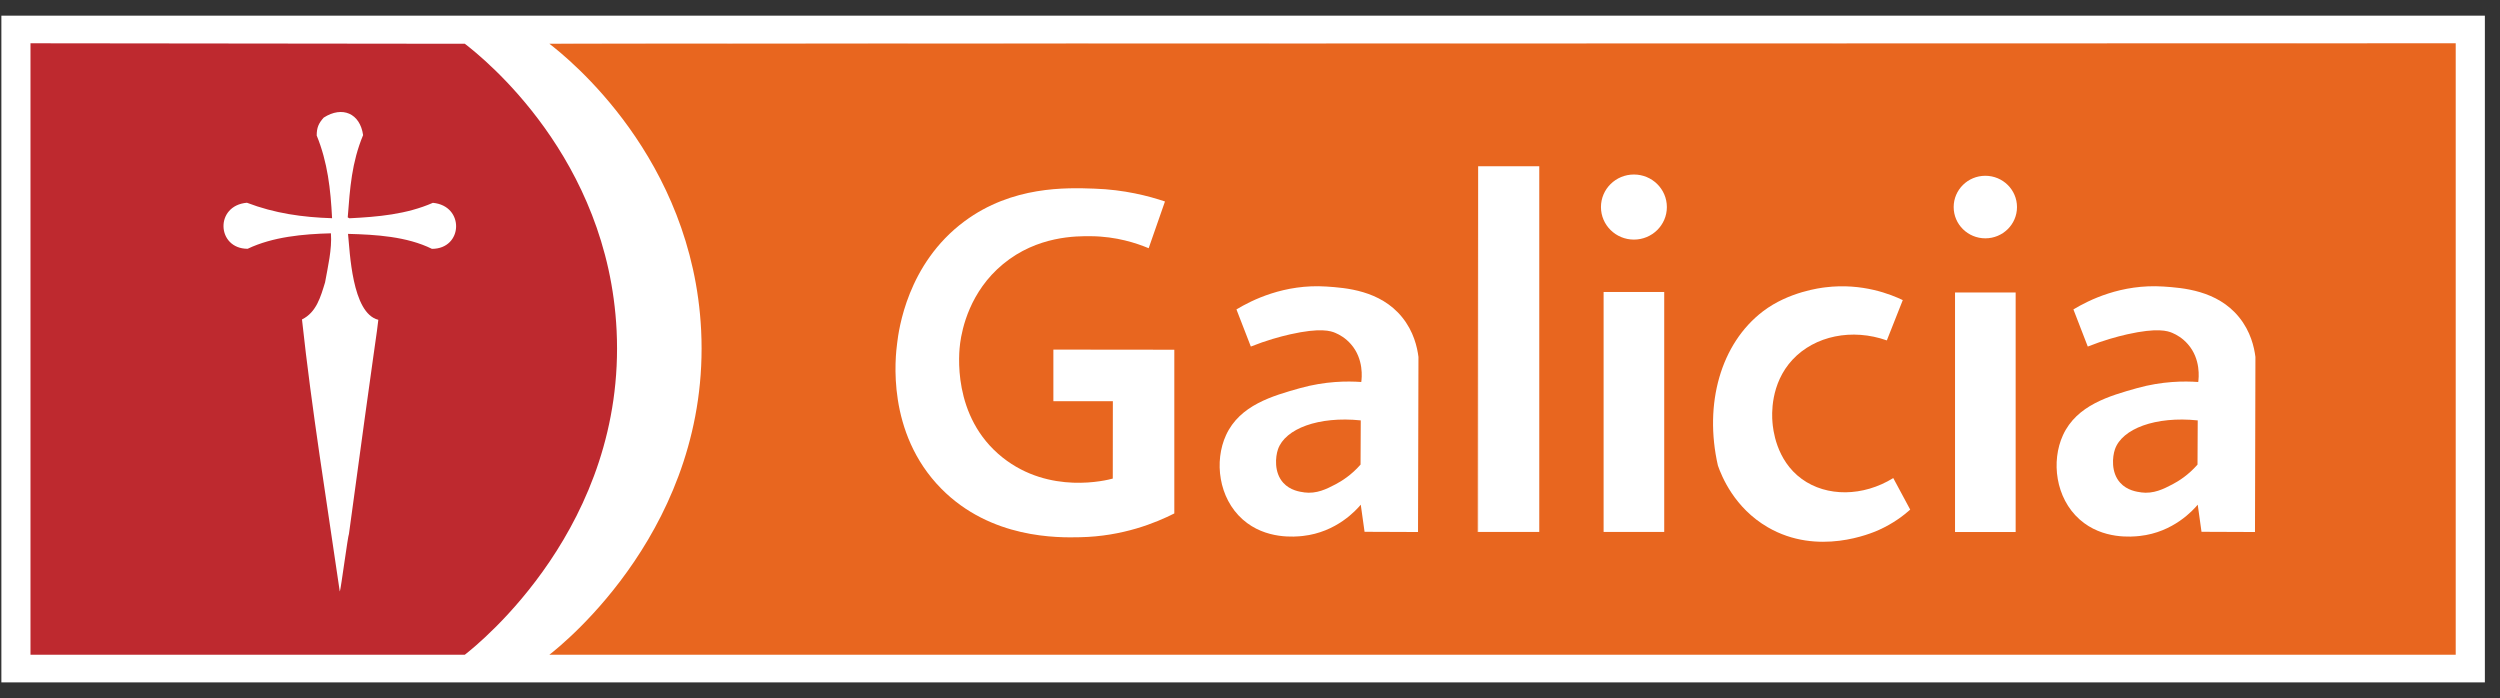
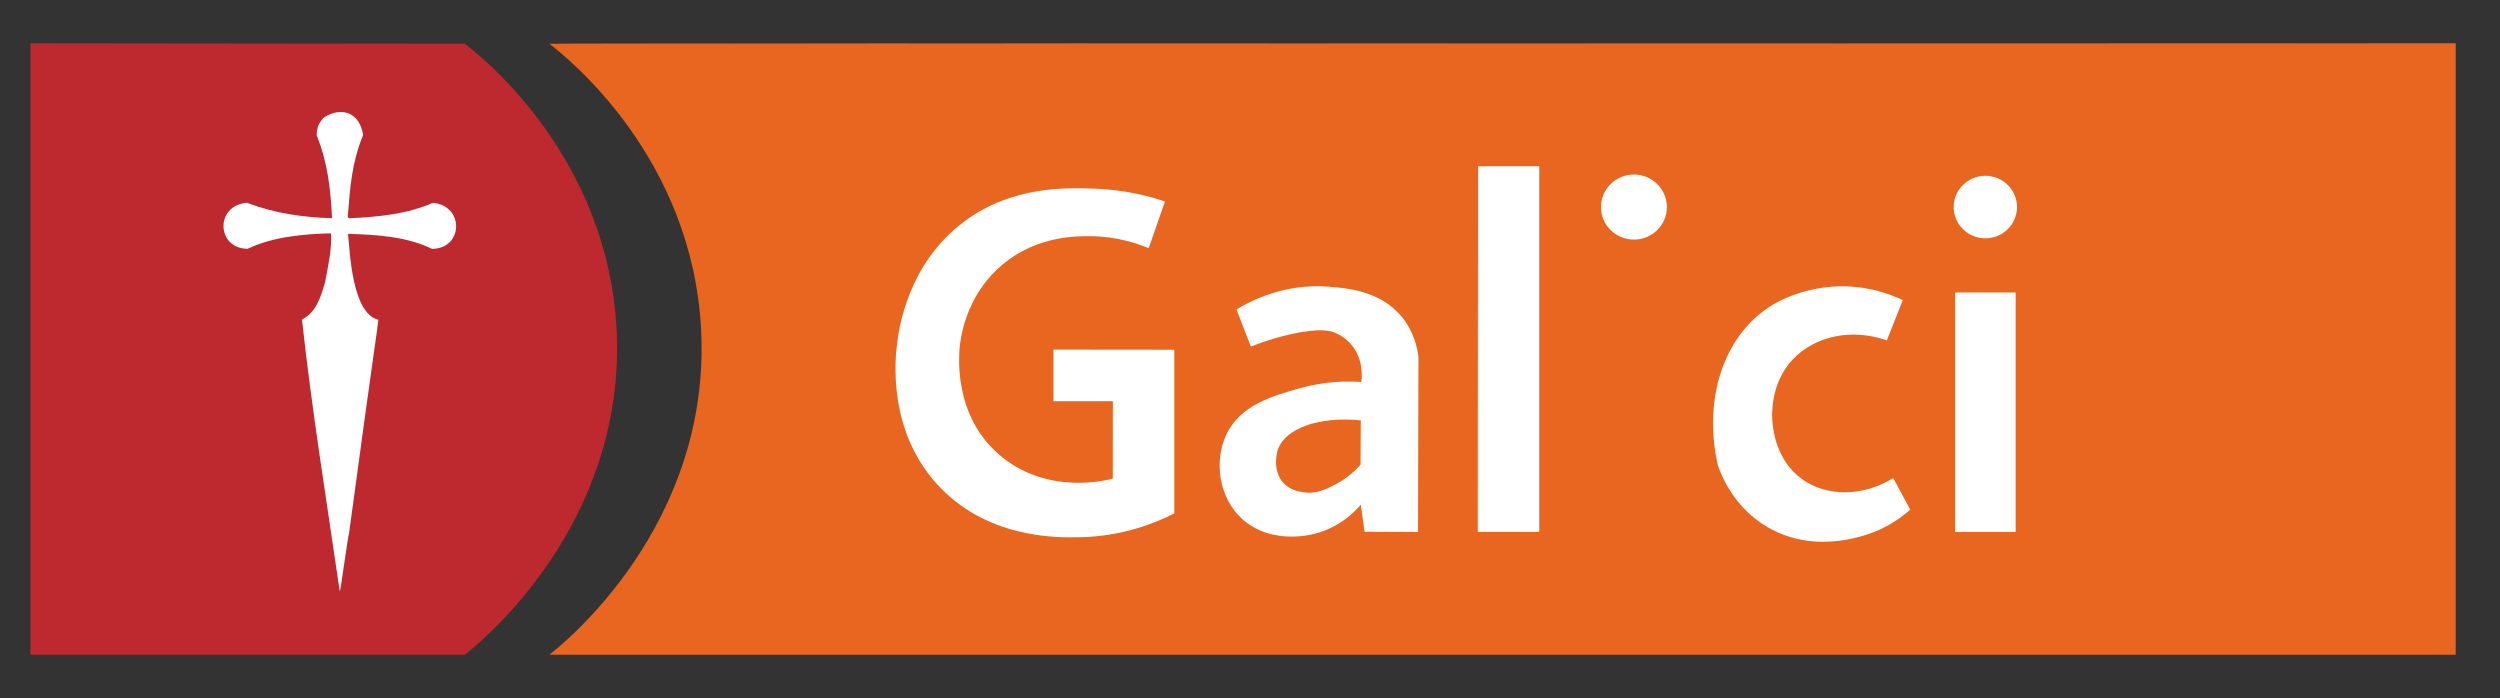
<svg xmlns="http://www.w3.org/2000/svg" width="154" height="43" viewBox="0 0 154 43" fill="none">
  <rect x="0" y="0" width="154" height="43" fill="#333333" stroke="none" />
  <g clip-path="url(#clip0_109_173)">
-     <path d="M0.085 42.035V0.965H153.068V42.035H0.085Z" fill="white" />
    <path d="M91.054 10.242C91.067 10.198 91.085 10.172 91.111 10.141H94.761C94.775 10.172 94.792 10.198 94.819 10.242H91.054Z" fill="#F2A881" />
    <path d="M33.843 2.696C33.843 2.667 72.967 2.657 151.215 2.666C112.085 2.666 72.955 2.679 33.843 2.696Z" fill="#EE8E58" />
    <path d="M33.843 2.696C35.001 3.587 42.667 9.719 43.191 20.356C43.777 32.367 34.737 39.638 33.843 40.33H151.272V2.666L33.843 2.696Z" fill="#E8661F" />
    <path d="M37.983 20.356C37.463 9.719 29.792 3.587 28.634 2.696L1.878 2.666V40.33H28.634C29.523 39.638 38.568 32.367 37.983 20.356Z" fill="#BE292F" />
    <path d="M20.927 36.416C20.121 30.854 19.205 25.253 18.602 19.678C19.491 19.239 19.751 18.286 20.024 17.395C20.196 16.429 20.456 15.368 20.385 14.372C18.677 14.416 16.809 14.585 15.255 15.325C13.344 15.325 13.216 12.659 15.211 12.489C16.92 13.142 18.628 13.385 20.456 13.442C20.367 11.668 20.183 9.993 19.509 8.349C19.509 7.867 19.623 7.597 19.94 7.245C21.09 6.506 22.182 6.988 22.367 8.323C21.662 10.024 21.561 11.572 21.42 13.39C21.451 13.403 21.477 13.42 21.521 13.446C23.274 13.359 25.04 13.207 26.665 12.494C28.633 12.676 28.532 15.329 26.607 15.329C25.057 14.564 23.146 14.451 21.438 14.407C21.552 15.455 21.667 19.299 23.305 19.7C23.217 20.552 23.159 20.608 21.495 32.894C21.438 32.95 20.993 36.325 20.936 36.425L20.927 36.416Z" fill="white" />
    <path d="M91.054 10.328C91.054 17.804 91.067 25.279 91.085 32.772H90.983C90.997 25.283 91.027 17.808 91.054 10.328Z" fill="#EE8E58" />
    <path d="M117.669 31.393C117.321 30.745 116.973 30.097 116.625 29.449C114.771 30.597 112.525 30.619 110.993 29.506C109.386 28.34 109.214 26.396 109.183 26.001C109.148 25.583 109.029 23.652 110.42 22.156C111.794 20.682 114.093 20.212 116.229 20.969C116.555 20.143 116.885 19.312 117.211 18.486C116.502 18.147 114.731 17.416 112.442 17.699C112.151 17.734 110.183 17.968 108.593 19.182C105.999 21.165 104.956 24.874 105.823 28.679C106.052 29.332 106.832 31.284 108.897 32.48C111.979 34.272 115.282 32.85 115.74 32.645C116.607 32.254 117.25 31.767 117.673 31.389L117.669 31.393Z" fill="white" />
    <path d="M87.35 32.772C87.359 29.175 87.368 25.579 87.377 21.987C87.302 21.391 87.086 20.421 86.368 19.538C85.021 17.877 82.881 17.73 81.718 17.651C79.107 17.477 77.09 18.503 76.165 19.06C76.46 19.821 76.756 20.587 77.051 21.348C78.011 20.965 78.843 20.739 79.473 20.595C81.349 20.173 81.983 20.387 82.26 20.508C82.52 20.617 82.89 20.826 83.216 21.2C84.021 22.117 83.889 23.287 83.854 23.531C82.995 23.47 81.644 23.474 80.085 23.909C78.389 24.387 76.373 24.953 75.523 26.805C74.787 28.406 75.06 30.676 76.549 31.998C77.967 33.259 79.816 33.063 80.256 33.015C82.331 32.789 83.555 31.41 83.823 31.089C83.903 31.645 83.977 32.202 84.057 32.759C85.153 32.763 86.25 32.767 87.346 32.772H87.35ZM80.323 30.328C80.098 30.297 79.477 30.219 79.045 29.736C78.473 29.101 78.565 28.14 78.724 27.675C79.164 26.41 81.221 25.627 83.823 25.896C83.819 26.805 83.814 27.71 83.81 28.619C83.242 29.267 82.652 29.632 82.273 29.832C81.723 30.119 81.111 30.436 80.327 30.332L80.323 30.328Z" fill="white" />
-     <path d="M138.907 32.772C138.916 29.175 138.925 25.579 138.934 21.987C138.859 21.391 138.643 20.421 137.925 19.538C136.578 17.877 134.438 17.73 133.275 17.651C130.664 17.477 128.647 18.503 127.722 19.06C128.017 19.821 128.312 20.587 128.607 21.348C129.567 20.965 130.399 20.739 131.029 20.595C132.905 20.173 133.539 20.387 133.817 20.508C134.076 20.617 134.446 20.826 134.772 21.2C135.578 22.117 135.446 23.287 135.411 23.531C134.552 23.47 133.2 23.474 131.641 23.909C129.946 24.387 127.929 24.953 127.079 26.805C126.344 28.406 126.617 30.676 128.105 31.998C129.523 33.259 131.373 33.063 131.813 33.015C133.887 32.789 135.111 31.41 135.38 31.089C135.459 31.645 135.534 32.202 135.613 32.759C136.71 32.763 137.806 32.767 138.903 32.772H138.907ZM131.879 30.328C131.655 30.297 131.034 30.219 130.602 29.736C130.03 29.101 130.122 28.14 130.281 27.675C130.721 26.41 132.777 25.627 135.38 25.896C135.375 26.805 135.371 27.71 135.367 28.619C134.799 29.267 134.209 29.632 133.83 29.832C133.279 30.119 132.667 30.436 131.883 30.332L131.879 30.328Z" fill="white" />
    <path d="M72.338 31.632V21.543C69.85 21.543 67.371 21.535 64.888 21.535V24.713H68.552C68.552 26.301 68.552 27.888 68.547 29.48C68.186 29.58 64.663 30.489 61.761 28.184C58.599 25.67 59.079 21.639 59.145 21.139C59.264 20.256 59.736 17.96 61.792 16.264C63.906 14.52 66.319 14.542 67.204 14.55C68.776 14.563 70.013 14.981 70.758 15.29C71.092 14.329 71.427 13.368 71.762 12.411C70.766 12.076 69.26 11.68 67.406 11.62C65.689 11.559 62.36 11.445 59.41 13.633C55.878 16.255 55.363 20.339 55.266 21.126C55.16 21.952 54.575 26.653 57.987 30.106C61.048 33.202 65.178 33.124 66.535 33.093C69.168 33.041 71.202 32.202 72.338 31.628V31.632Z" fill="white" />
    <path d="M94.819 10.241H91.054V32.767H94.819V10.241Z" fill="white" />
-     <path d="M102.516 17.986H98.782V32.767H102.516V17.986Z" fill="white" />
    <path d="M100.649 14.759C101.77 14.759 102.679 13.862 102.679 12.755C102.679 11.647 101.77 10.75 100.649 10.75C99.528 10.75 98.619 11.647 98.619 12.755C98.619 13.862 99.528 14.759 100.649 14.759Z" fill="white" />
    <path d="M122.296 14.681C123.374 14.681 124.247 13.819 124.247 12.755C124.247 11.691 123.374 10.828 122.296 10.828C121.219 10.828 120.346 11.691 120.346 12.755C120.346 13.819 121.219 14.681 122.296 14.681Z" fill="white" />
    <path d="M124.164 18.017H120.43V32.772H124.164V18.017Z" fill="white" />
  </g>
  <defs>
    <clipPath id="clip0_109_173">
      <rect width="153.154" height="41.238" fill="white" transform="translate(0 0.881)" />
    </clipPath>
  </defs>
</svg>